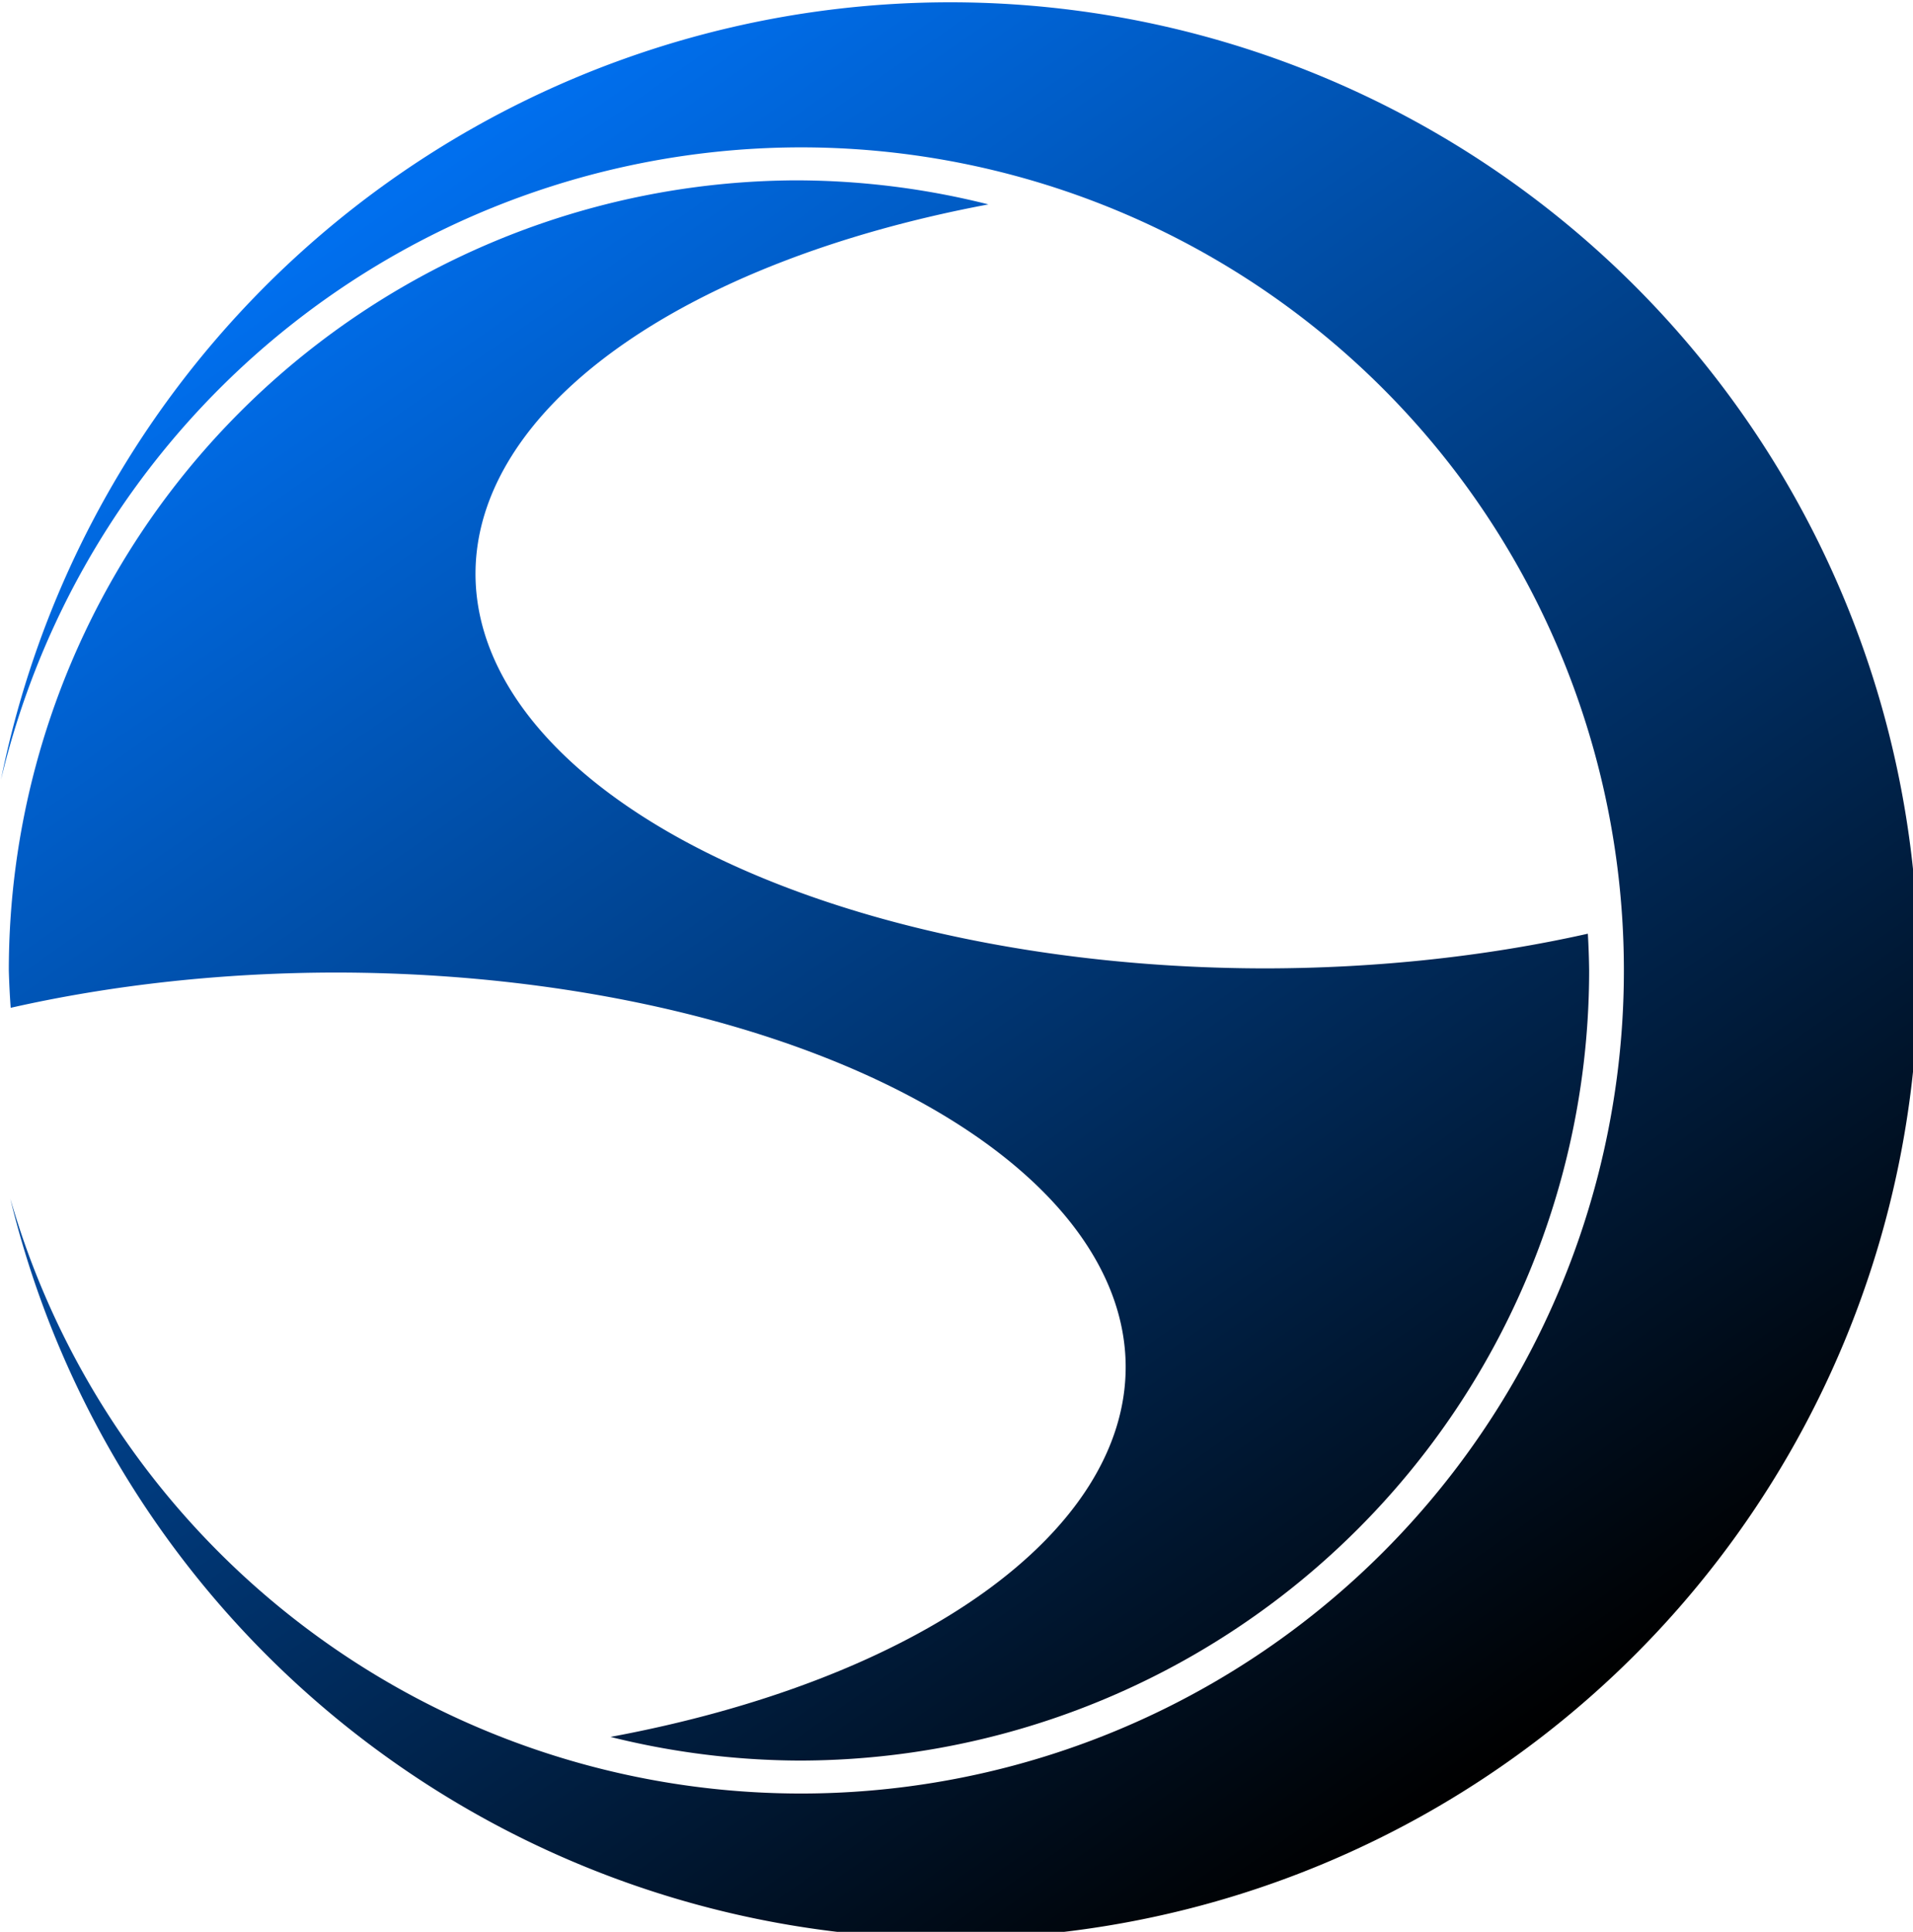
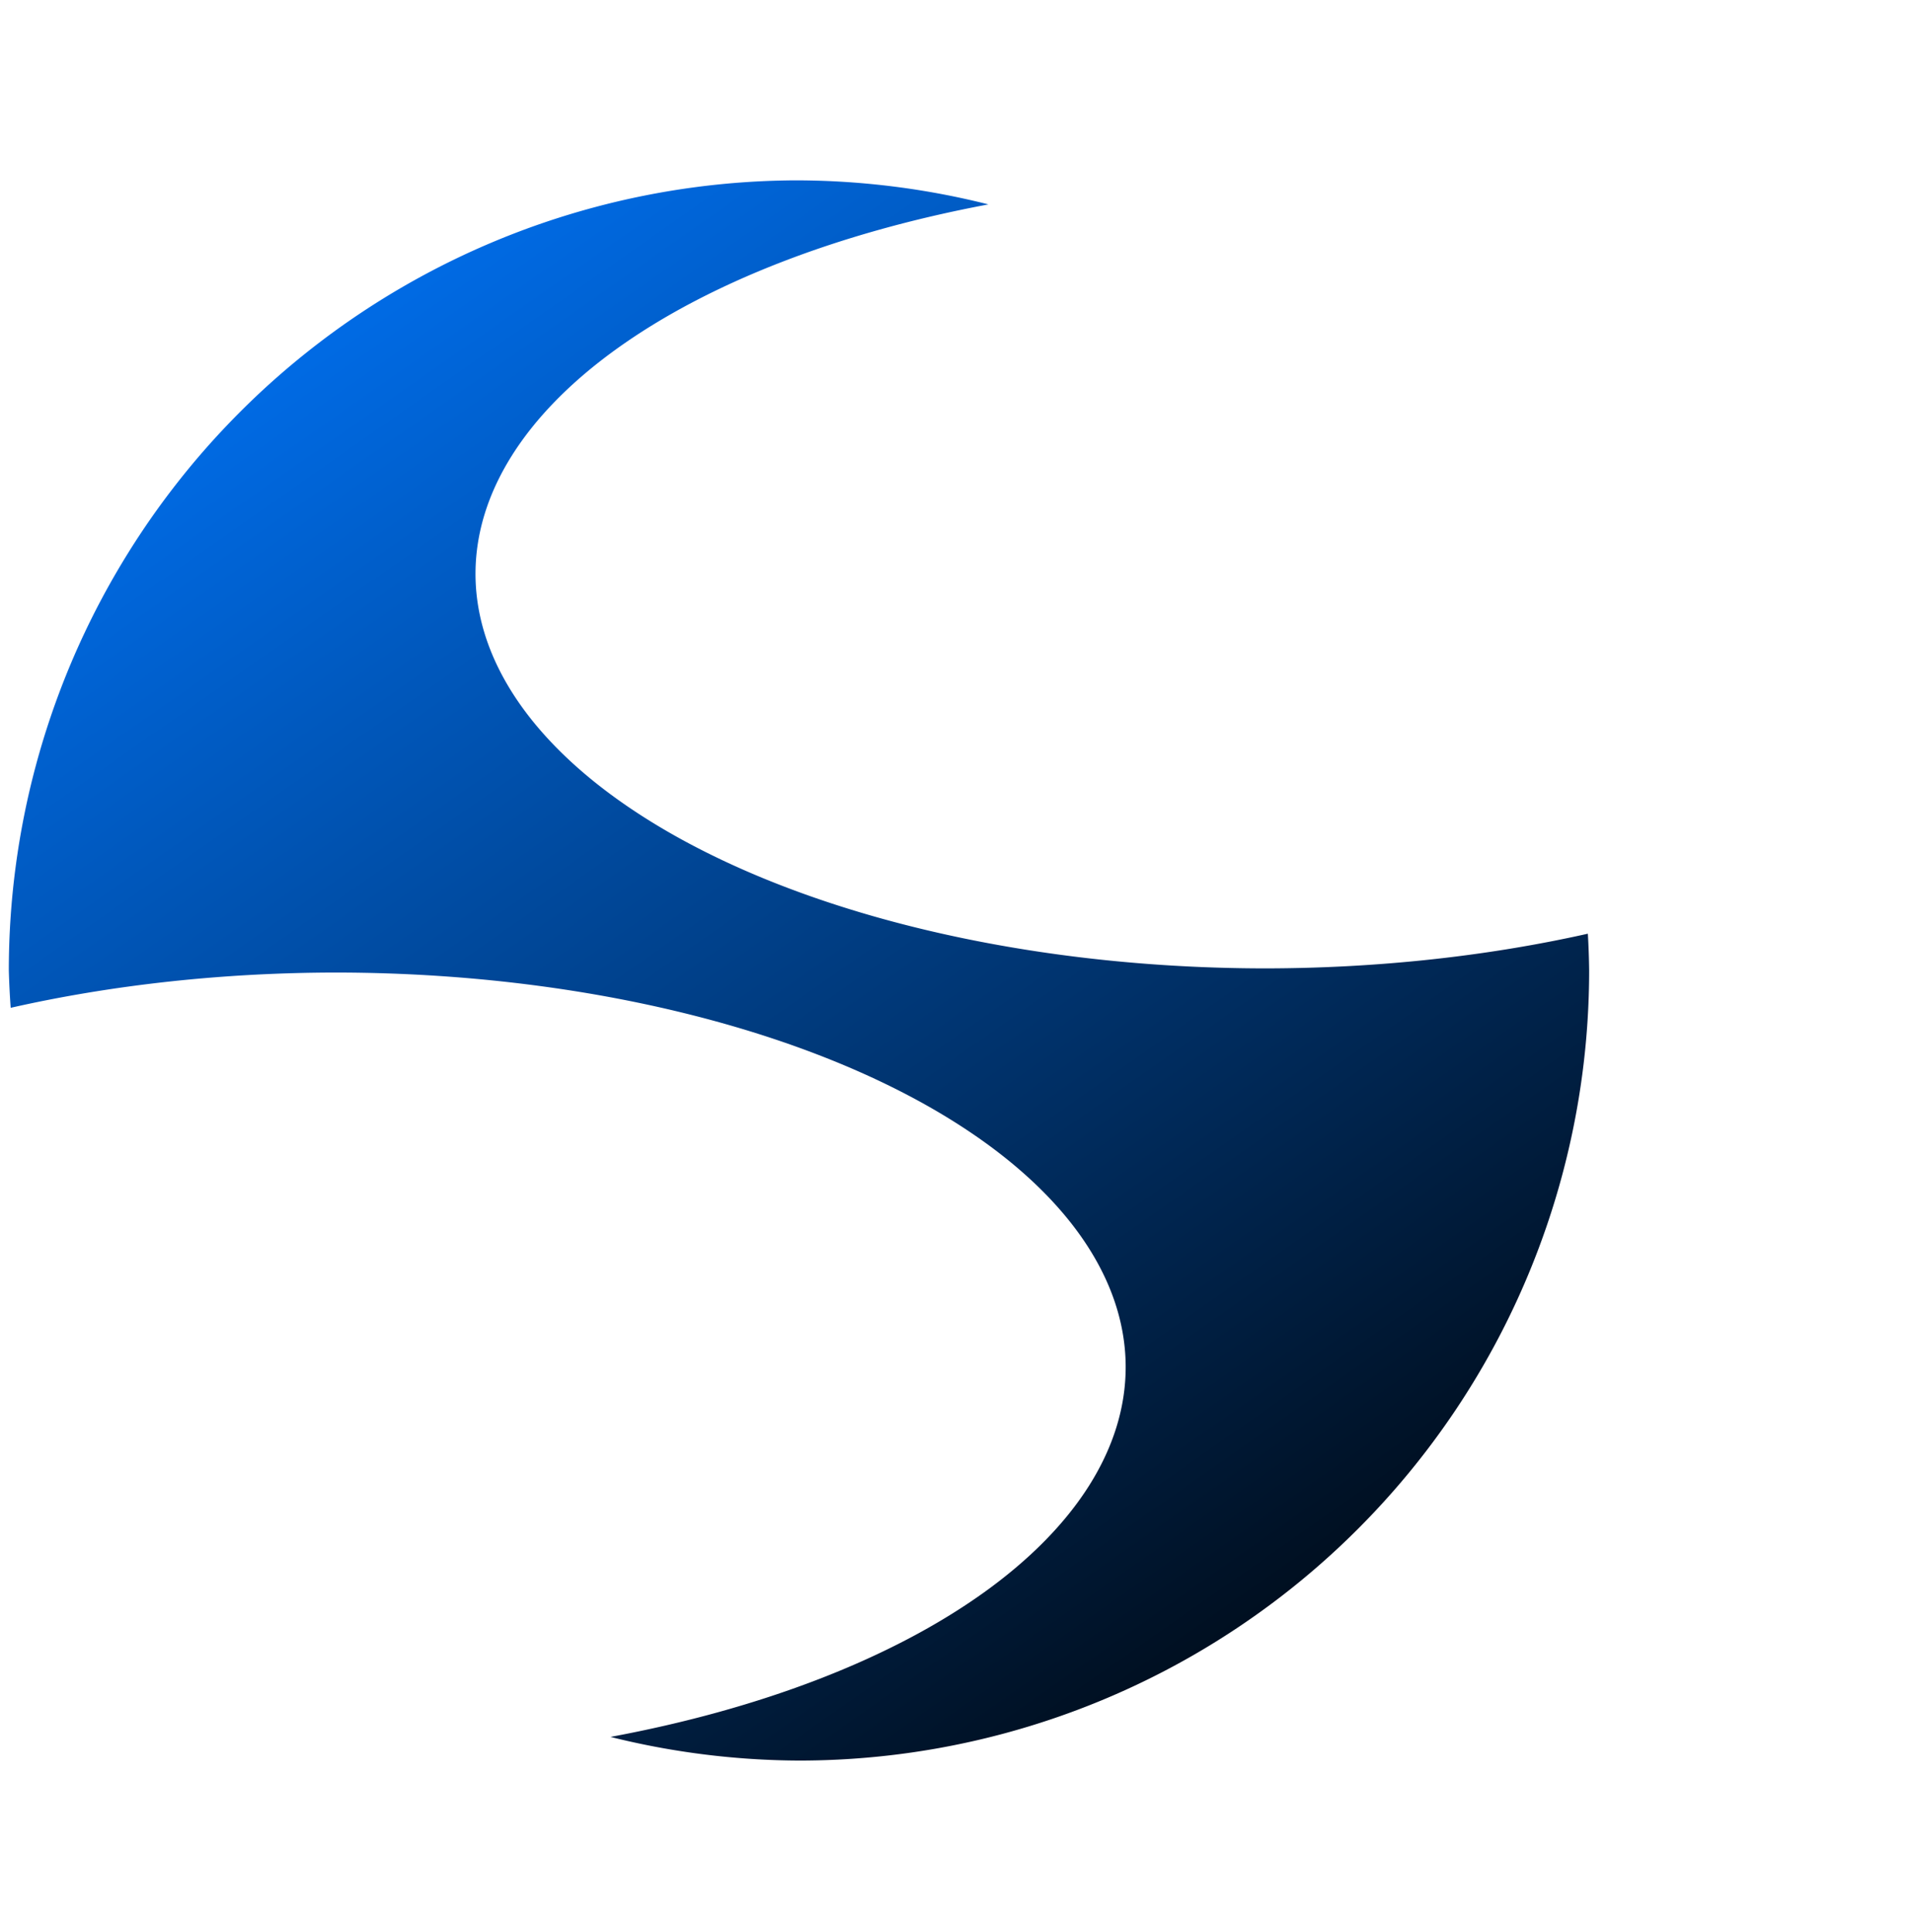
<svg xmlns="http://www.w3.org/2000/svg" xmlns:xlink="http://www.w3.org/1999/xlink" width="30" height="30.298">
  <defs>
    <linearGradient id="a">
      <stop offset="0" style="stop-color:#006fee;stop-opacity:1" />
      <stop offset="1" style="stop-color:#000;stop-opacity:1" />
    </linearGradient>
    <linearGradient xlink:href="#a" id="b" x1="63.344" x2="146.66" y1="89.007" y2="207.995" gradientUnits="userSpaceOnUse" />
    <linearGradient xlink:href="#a" id="c" x1="63.344" x2="146.66" y1="89.007" y2="207.995" gradientUnits="userSpaceOnUse" />
    <linearGradient xlink:href="#a" id="d" x1="63.344" x2="146.66" y1="89.007" y2="207.995" gradientUnits="userSpaceOnUse" />
  </defs>
  <g fill="#000" style="fill:url(#b)" transform="matrix(.207 0 0 .207 -6.686 -15.52)">
    <path d="M92.83 88.64a59.86 59.86 0 0 0-59.862 59.862 60 60 0 0 0 .142 2.83 59.901 29.903 0 0 1 24.569-2.672 59.901 29.903 0 0 1 59.901 29.903 59.901 29.903 0 0 1-39.029 28.009 59.9 59.9 0 0 0 14.279 1.792 59.86 59.86 0 0 0 59.862-59.862 60 60 0 0 0-.098-2.785 59.901 29.903 0 0 1-24.37 2.628 59.901 29.903 0 0 1-59.901-29.903 59.901 29.903 0 0 1 38.858-27.98 59.9 59.9 0 0 0-14.351-1.821z" style="fill:url(#c);fill-opacity:1" />
-     <path d="M104.28 75.15a73.35 73.35 0 0 0-71.907 58.902 62.36 62.36 0 0 1 60.591-47.911 62.36 62.36 0 0 1 62.36 62.36 62.36 62.36 0 0 1-62.36 62.36 62.36 62.36 0 0 1-59.884-45.066 73.35 73.35 0 0 0 71.2 56.057 73.35 73.35 0 0 0 73.351-73.351A73.35 73.35 0 0 0 104.28 75.15" style="fill:url(#d);fill-opacity:1" />
  </g>
</svg>